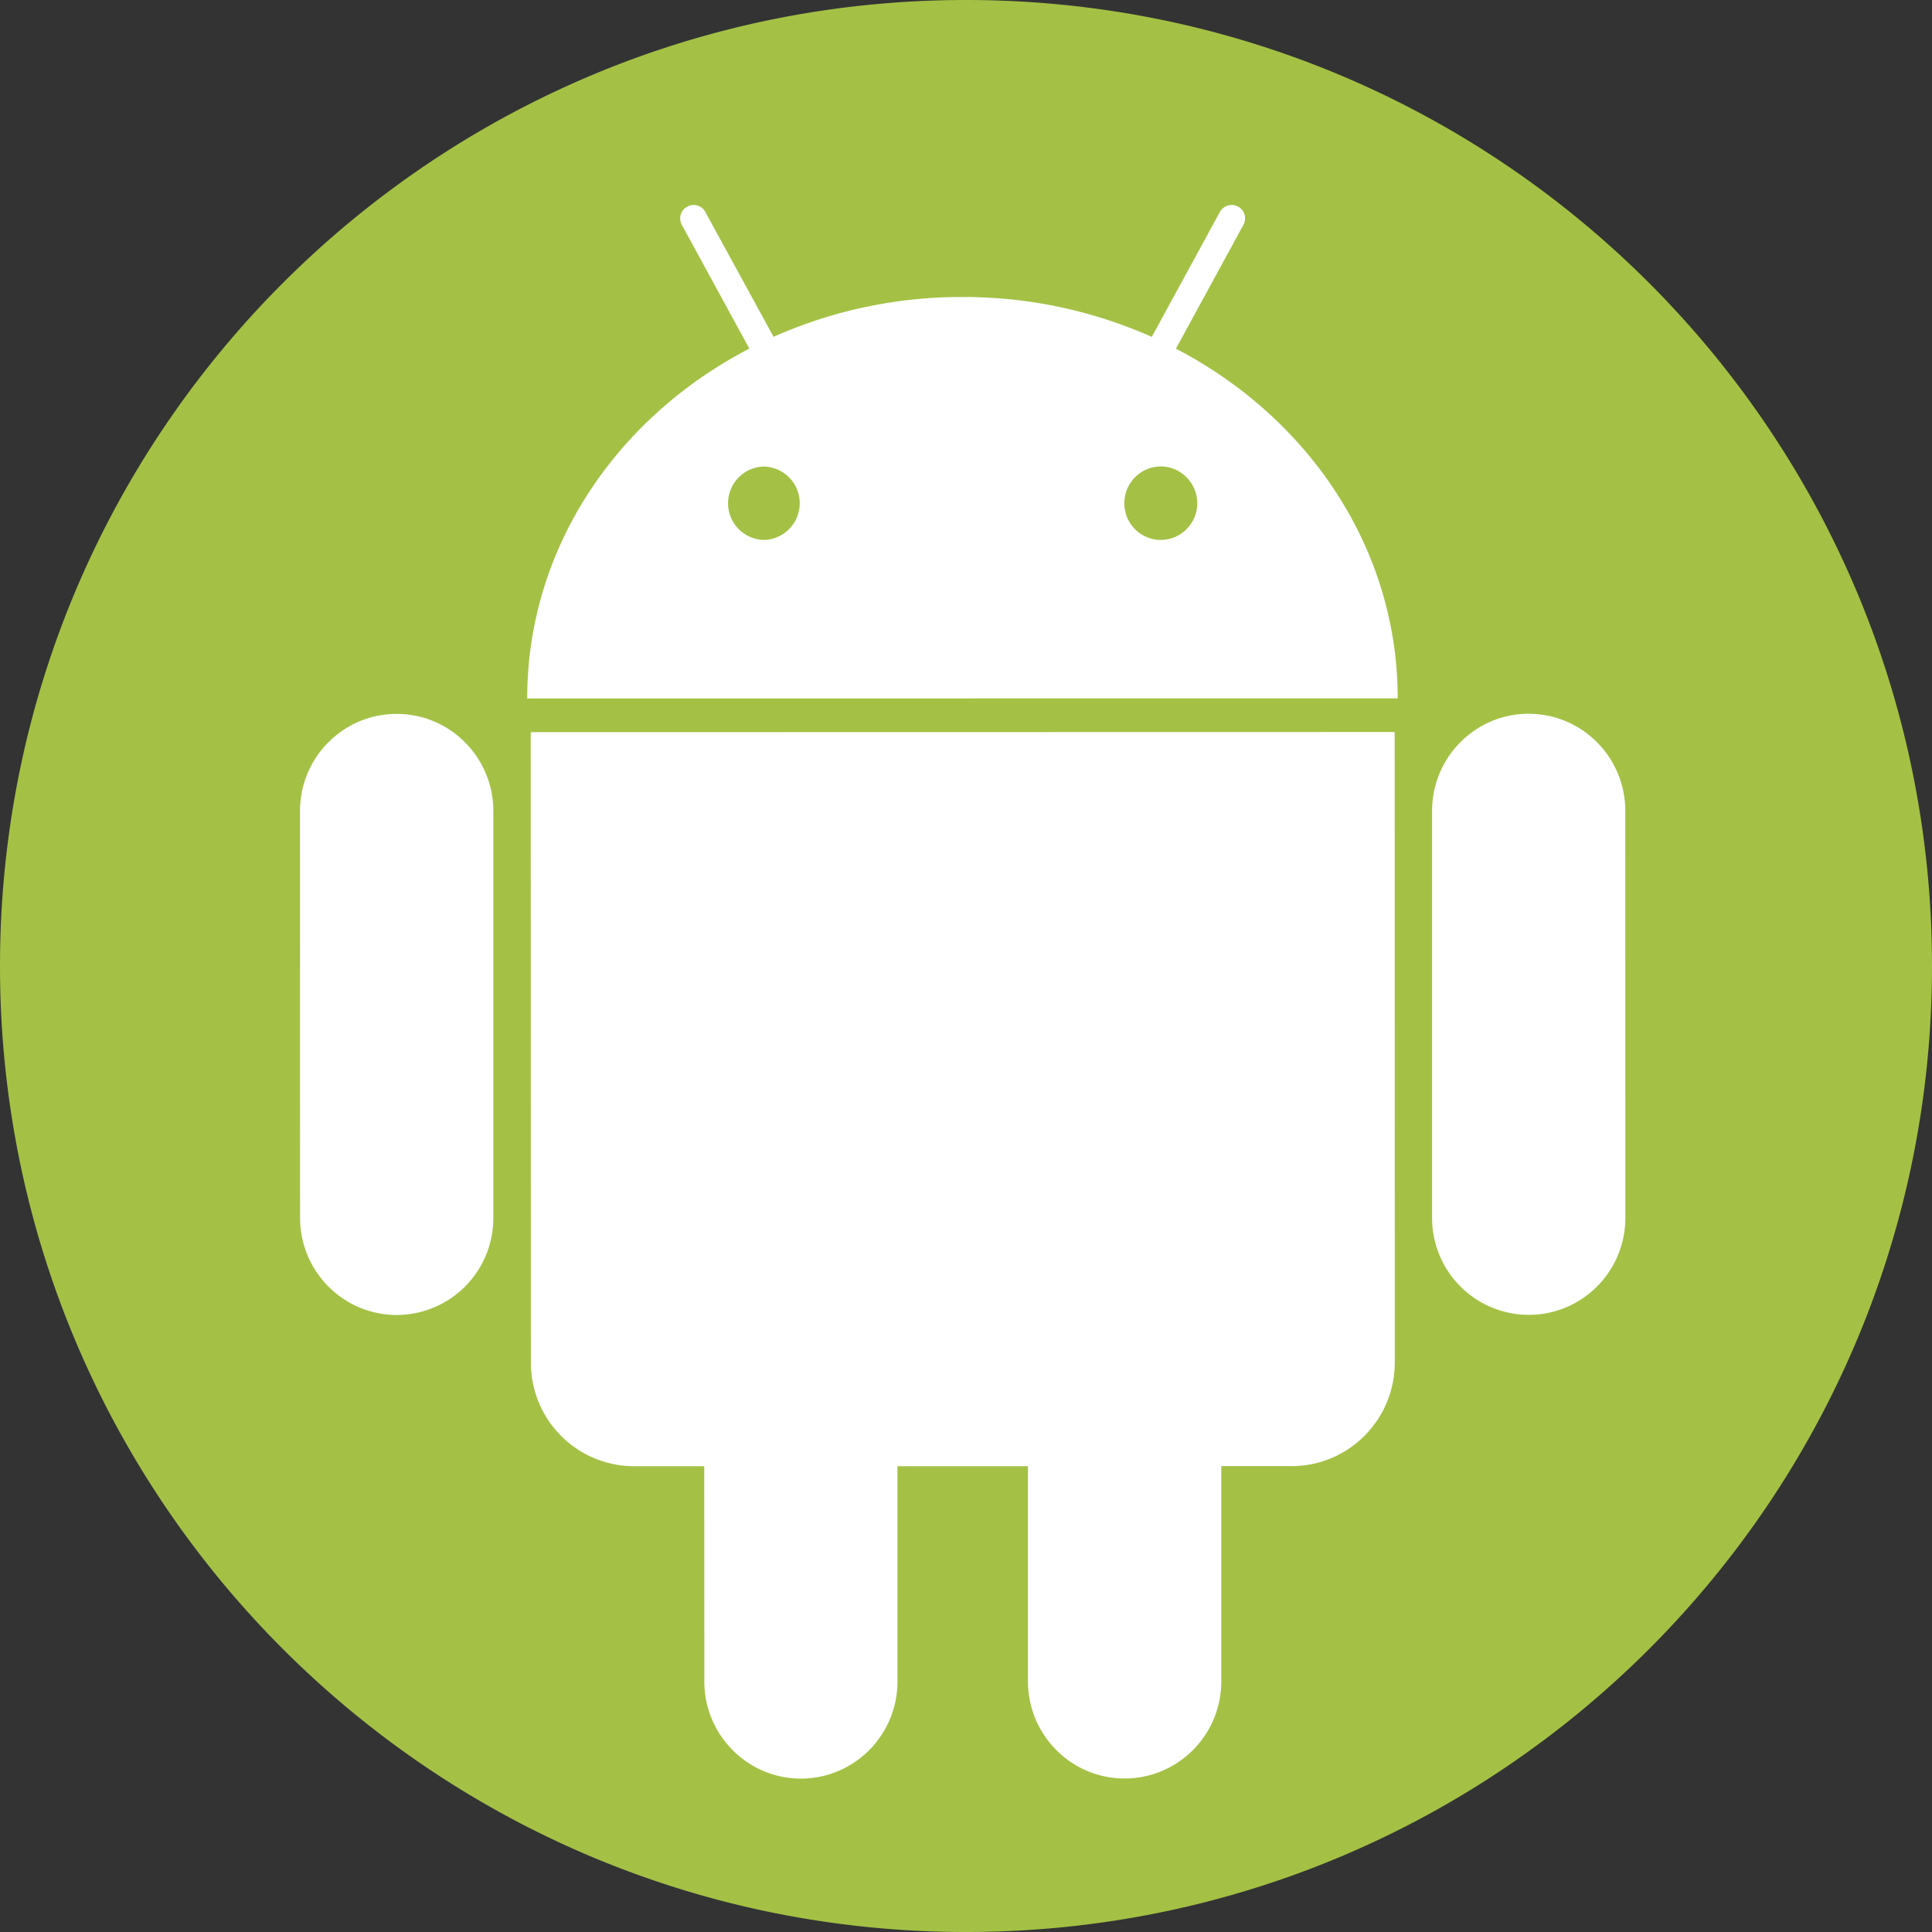
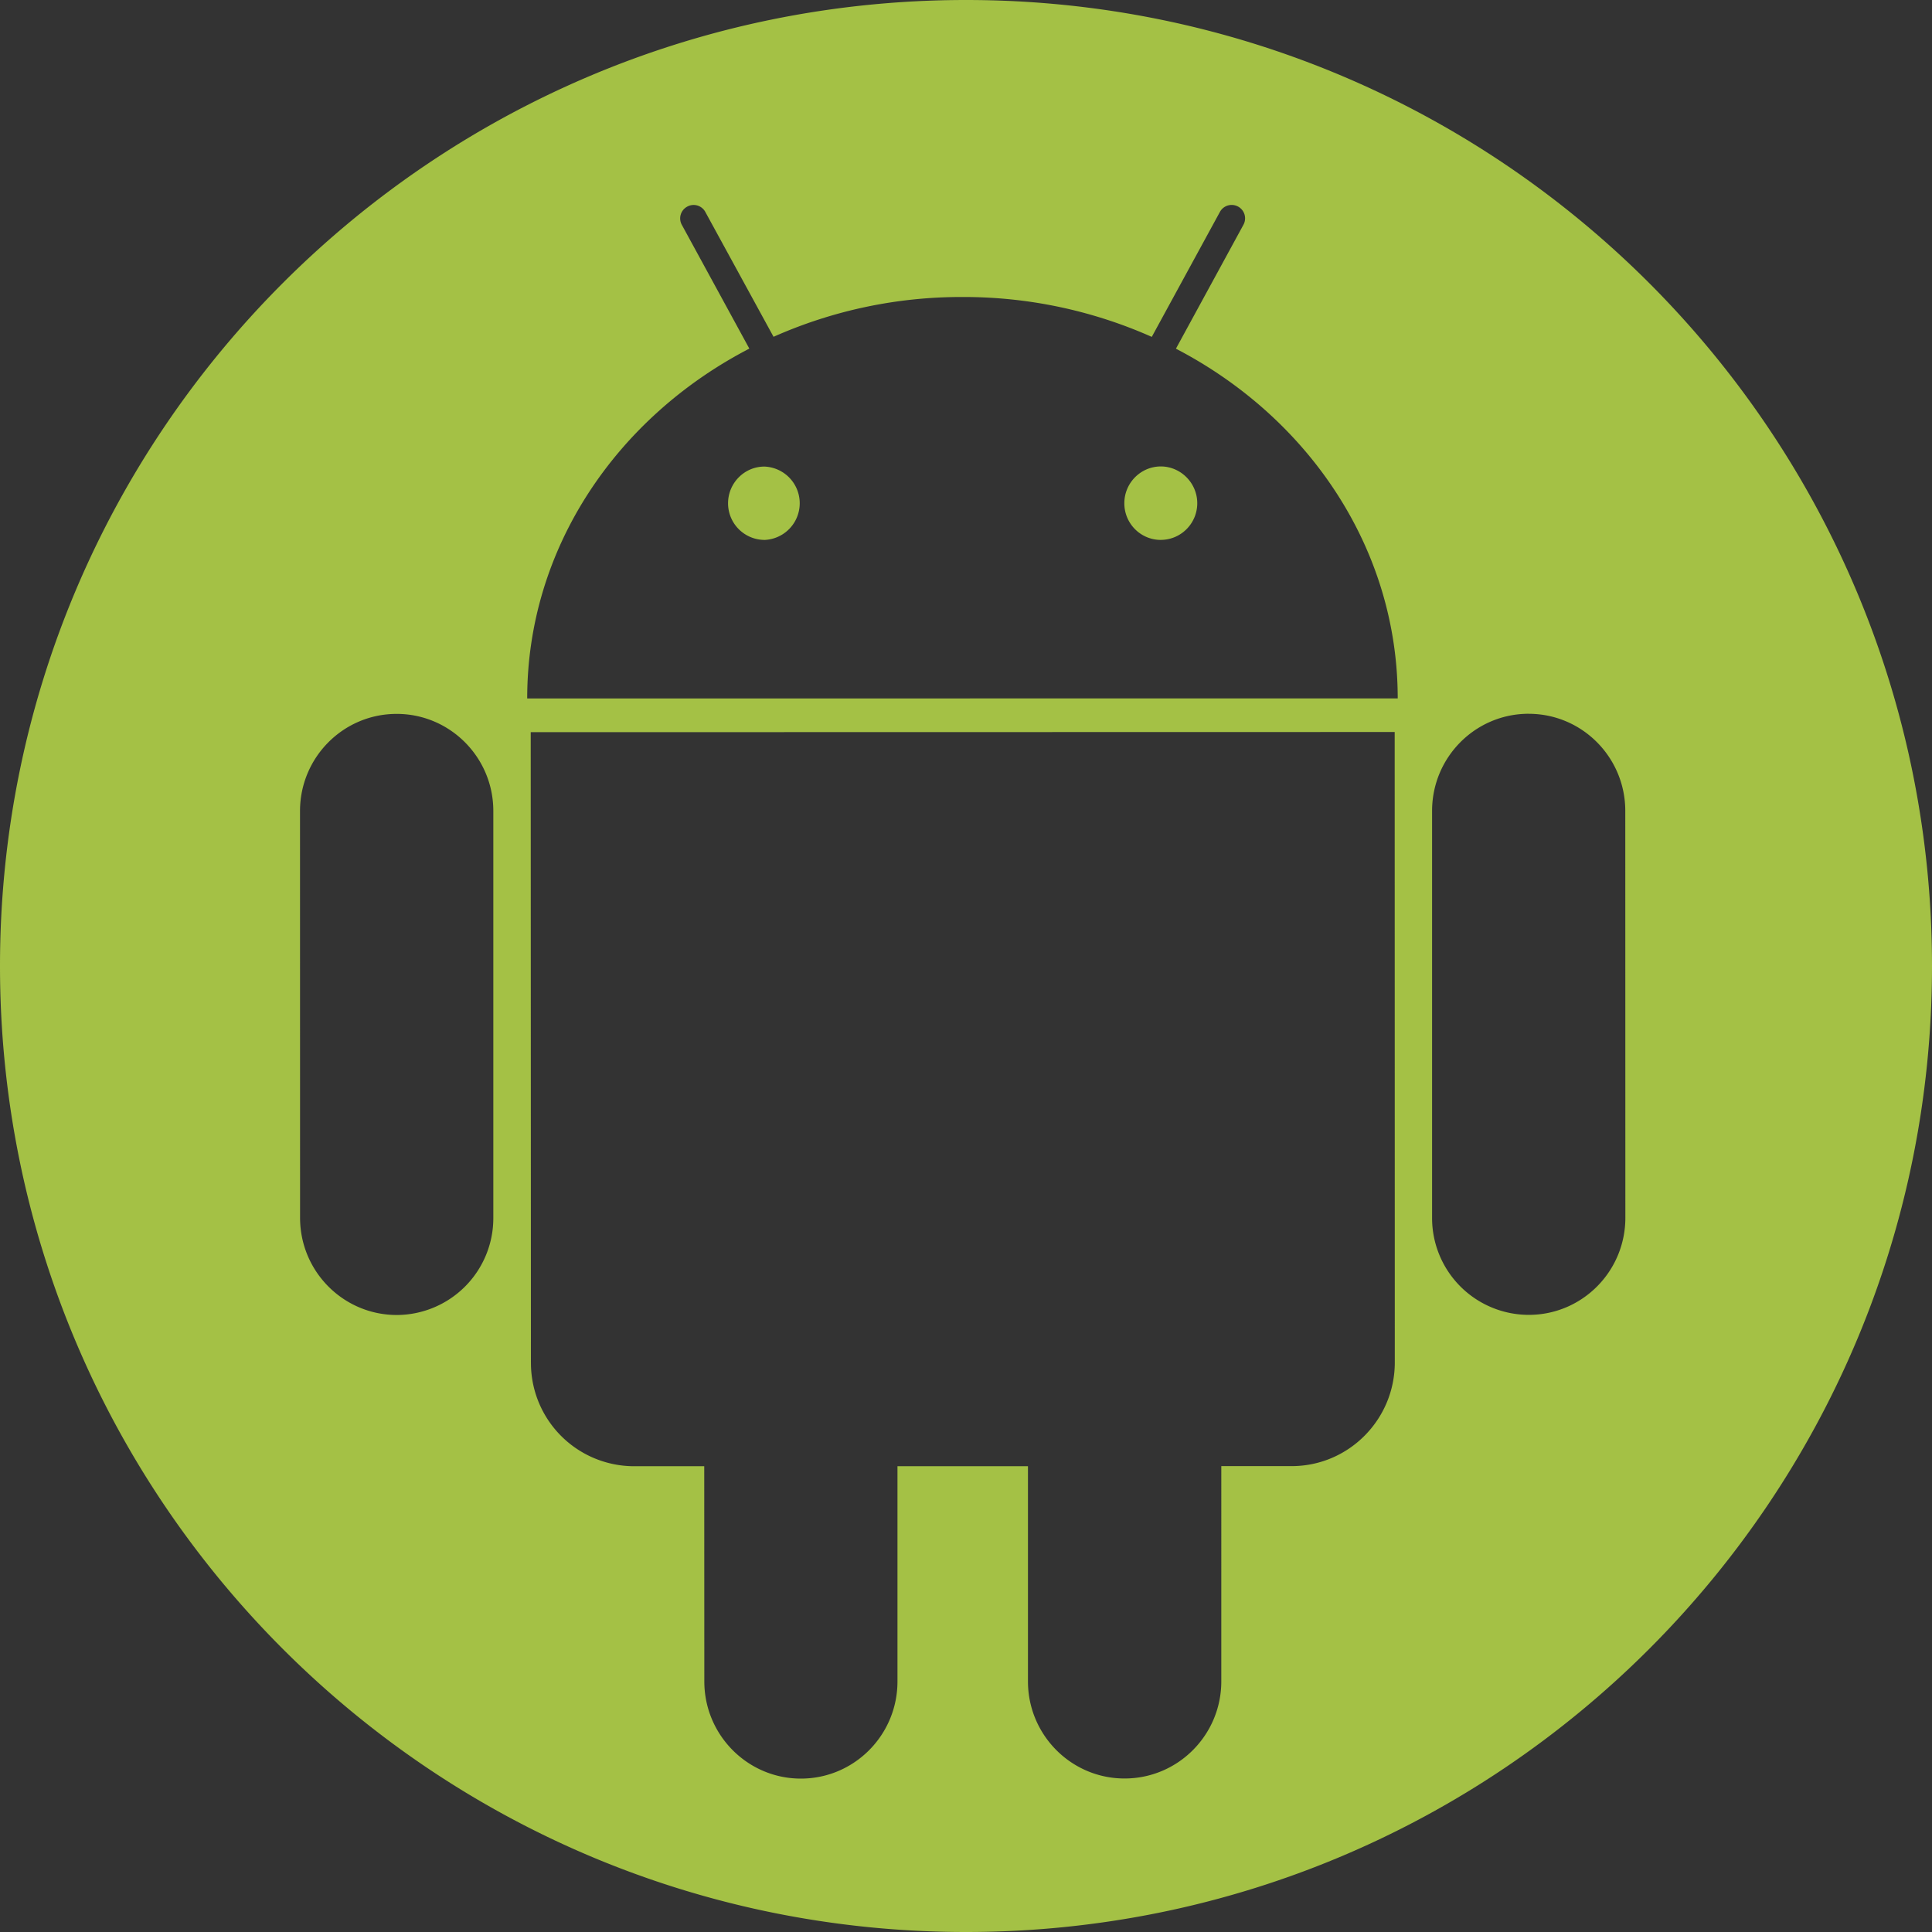
<svg xmlns="http://www.w3.org/2000/svg" width="70" height="70" viewBox="0 0 70 70">
  <rect x="0" y="0" width="70" height="70" fill="#333333" stroke="none" />
  <g fill="none" fill-rule="evenodd">
-     <circle fill="#FFF" cx="35.5" cy="35.5" r="33.5" />
    <path d="M35 70c19.33 0 35-15.67 35-35S54.33 0 35 0 0 15.67 0 35s15.67 35 35 35zM14.37 25.866c-1.933 0-3.5 1.577-3.5 3.52l.002 14.736c0 1.948 1.57 3.52 3.502 3.523a3.51 3.51 0 0 0 3.5-3.523v-14.74c0-1.94-1.57-3.518-3.503-3.516zm28.237-13.234l2.444-4.486a.485.485 0 1 0-.85-.47l-2.47 4.53a16.767 16.767 0 0 0-6.86-1.445 16.738 16.738 0 0 0-6.844 1.442l-2.47-4.52a.48.48 0 0 0-.66-.195.483.483 0 0 0-.192.66l2.445 4.483c-4.805 2.49-8.05 7.232-8.048 12.676l31.54-.003c0-5.443-3.238-10.175-8.035-12.67zm-14.91 6.93a1.326 1.326 0 0 1-1.318-1.327c0-.73.59-1.33 1.318-1.33a1.33 1.33 0 0 1 0 2.658zm14.36 0c-.728 0-1.322-.594-1.32-1.33 0-.73.59-1.33 1.322-1.332.724.002 1.32.603 1.32 1.333 0 .733-.593 1.328-1.322 1.328zm-22.82 29.805a3.74 3.74 0 0 0 3.735 3.757h2.544l.003 7.798c0 1.94 1.568 3.52 3.498 3.52 1.935 0 3.502-1.58 3.5-3.522v-7.796h4.728v7.796c0 1.942 1.572 3.52 3.502 3.518 1.935 0 3.503-1.578 3.503-3.52V53.12H46.8c2.06 0 3.736-1.683 3.736-3.758l-.004-22.84-31.303.006.007 22.837zm36.15-23.506c-1.934 0-3.5 1.577-3.5 3.52V44.12a3.508 3.508 0 0 0 3.503 3.52c1.934 0 3.5-1.574 3.5-3.52l-.003-14.738c0-1.944-1.567-3.52-3.5-3.52z" fill="#A4C145" />
  </g>
</svg>